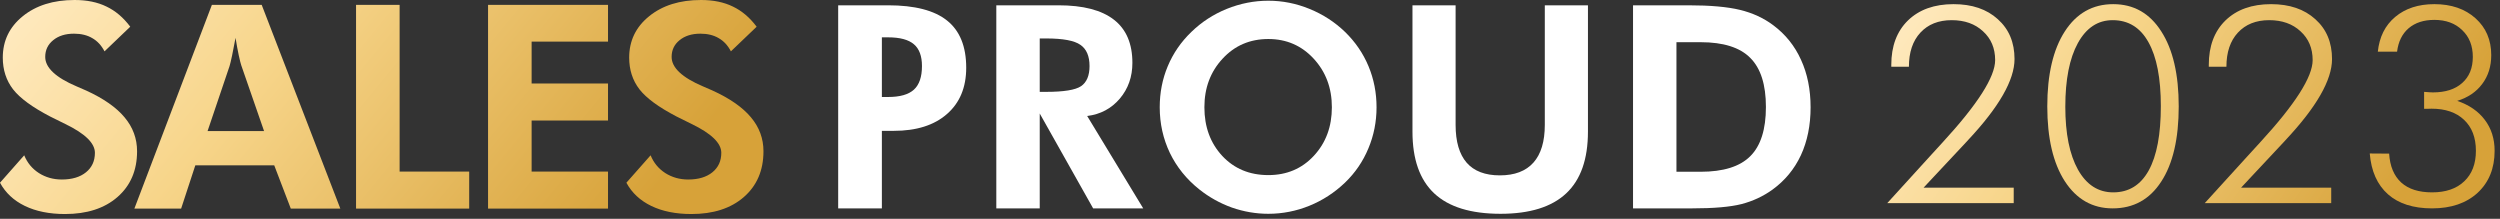
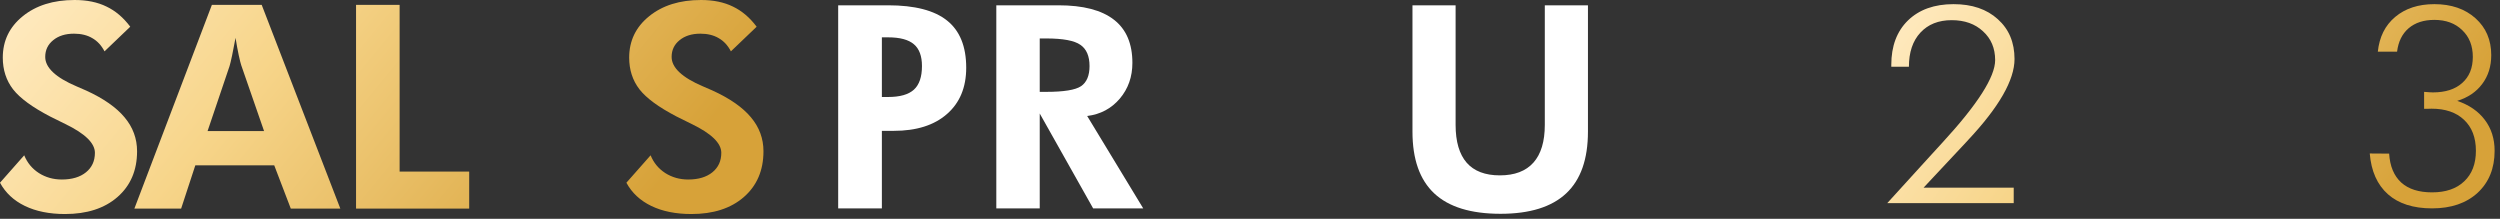
<svg xmlns="http://www.w3.org/2000/svg" width="457" height="40" viewBox="0 0 457 40" fill="none">
  <rect x="0" y="0" width="457" height="40" fill="#333333" stroke="none" />
  <path d="M161.206 17.73H162.347C164.511 17.73 166.084 17.282 167.064 16.386C168.044 15.49 168.535 14.053 168.535 12.075C168.535 10.25 168.044 8.923 167.064 8.094C166.084 7.249 164.511 6.826 162.347 6.826H161.206V17.73ZM153.219 38.092V0.969H162.347C167.216 0.969 170.808 1.899 173.124 3.758C175.457 5.618 176.624 8.492 176.624 12.38C176.624 15.981 175.449 18.804 173.099 20.849C170.766 22.895 167.529 23.918 163.387 23.918H161.206V38.092H153.219Z" fill="white" />
  <path d="M208.98 38.092H199.826L190.063 20.748V38.092H182.126V0.969H193.487C198 0.969 201.381 1.848 203.63 3.606C205.878 5.347 207.002 7.976 207.002 11.492C207.002 14.045 206.233 16.226 204.695 18.035C203.156 19.843 201.17 20.9 198.736 21.204L208.98 38.092ZM190.063 16.792H191.255C194.467 16.792 196.589 16.445 197.62 15.752C198.651 15.042 199.167 13.817 199.167 12.075C199.167 10.25 198.609 8.957 197.493 8.196C196.394 7.418 194.315 7.029 191.255 7.029H190.063V16.792Z" fill="white" />
-   <path d="M251.632 19.607C251.632 22.261 251.133 24.771 250.136 27.138C249.155 29.505 247.735 31.584 245.875 33.376C243.948 35.219 241.776 36.63 239.359 37.611C236.941 38.591 234.439 39.081 231.853 39.081C229.587 39.081 227.364 38.701 225.184 37.94C223.02 37.163 221.033 36.055 219.225 34.618C216.892 32.759 215.1 30.536 213.849 27.949C212.615 25.363 211.998 22.582 211.998 19.607C211.998 16.936 212.488 14.434 213.468 12.101C214.449 9.751 215.886 7.663 217.779 5.838C219.639 4.029 221.794 2.626 224.245 1.628C226.714 0.631 229.249 0.132 231.853 0.132C234.439 0.132 236.95 0.631 239.384 1.628C241.835 2.626 243.999 4.029 245.875 5.838C247.752 7.663 249.18 9.751 250.161 12.101C251.141 14.451 251.632 16.953 251.632 19.607ZM231.853 32.007C235.217 32.007 237.989 30.832 240.17 28.482C242.368 26.115 243.466 23.157 243.466 19.607C243.466 16.09 242.359 13.132 240.145 10.732C237.93 8.331 235.166 7.131 231.853 7.131C228.489 7.131 225.699 8.331 223.485 10.732C221.27 13.115 220.163 16.074 220.163 19.607C220.163 23.191 221.253 26.157 223.434 28.507C225.615 30.84 228.421 32.007 231.853 32.007Z" fill="white" />
  <path d="M290.277 0.969V24.07C290.277 29.107 288.95 32.869 286.295 35.354C283.641 37.839 279.643 39.081 274.301 39.081C268.875 39.081 264.834 37.839 262.18 35.354C259.526 32.869 258.199 29.107 258.199 24.07V0.969H266.085V22.827C266.085 25.887 266.762 28.195 268.114 29.75C269.466 31.288 271.487 32.057 274.175 32.057C276.879 32.057 278.925 31.28 280.311 29.724C281.697 28.169 282.39 25.87 282.39 22.827V0.969H290.277Z" fill="white" />
-   <path d="M306.455 31.398H310.867C315.026 31.398 318.052 30.451 319.945 28.558C321.855 26.665 322.81 23.664 322.81 19.556C322.81 15.465 321.855 12.473 319.945 10.579C318.052 8.669 315.026 7.714 310.867 7.714H306.455V31.398ZM298.518 38.092V0.969H308.636C312.625 0.969 315.769 1.248 318.069 1.806C320.368 2.364 322.388 3.293 324.129 4.595C326.377 6.269 328.076 8.382 329.226 10.934C330.392 13.47 330.976 16.361 330.976 19.607C330.976 22.903 330.384 25.828 329.201 28.381C328.017 30.916 326.284 33.012 324.002 34.669C322.312 35.886 320.427 36.765 318.347 37.306C316.285 37.83 313.259 38.092 309.269 38.092H306.455H298.518Z" fill="white" />
  <path d="M368.108 34.304V37.132H344.99L352.737 28.623C353.278 28.016 354.065 27.155 355.098 26.041C361.509 19.073 364.714 14.056 364.714 10.99C364.714 8.826 363.976 7.071 362.5 5.727C361.041 4.366 359.131 3.686 356.77 3.686C354.36 3.686 352.45 4.448 351.04 5.973C349.647 7.481 348.95 9.555 348.95 12.195H345.728V11.851C345.728 8.424 346.745 5.719 348.778 3.735C350.827 1.751 353.606 0.759 357.115 0.759C360.492 0.759 363.189 1.677 365.206 3.513C367.239 5.333 368.255 7.76 368.255 10.793C368.255 14.63 365.427 19.564 359.771 25.598L359.549 25.844L351.63 34.304H368.108Z" fill="url(#paint0_linear_1006_3308)" />
-   <path d="M377.54 19.499C377.54 24.401 378.31 28.238 379.851 31.008C381.409 33.779 383.557 35.165 386.295 35.165C389.147 35.165 391.312 33.828 392.787 31.156C394.263 28.483 395.001 24.565 395.001 19.401C395.001 14.302 394.246 10.408 392.738 7.719C391.246 5.03 389.065 3.686 386.196 3.686C383.491 3.686 381.368 5.087 379.827 7.891C378.302 10.678 377.54 14.547 377.54 19.499ZM386.196 38.091C382.507 38.091 379.589 36.435 377.441 33.123C375.31 29.812 374.244 25.254 374.244 19.45C374.244 13.629 375.31 9.063 377.441 5.751C379.589 2.423 382.54 0.759 386.295 0.759C390.033 0.759 392.959 2.415 395.074 5.727C397.206 9.022 398.271 13.597 398.271 19.45C398.271 25.352 397.206 29.934 395.074 33.197C392.959 36.46 390 38.091 386.196 38.091Z" fill="url(#paint1_linear_1006_3308)" />
-   <path d="M426.147 34.304V37.132H403.03L410.776 28.623C411.318 28.016 412.104 27.155 413.137 26.041C419.548 19.073 422.753 14.056 422.753 10.99C422.753 8.826 422.015 7.071 420.54 5.727C419.081 4.366 417.171 3.686 414.81 3.686C412.4 3.686 410.49 4.448 409.08 5.973C407.686 7.481 406.989 9.555 406.989 12.195H403.767V11.851C403.767 8.424 404.784 5.719 406.817 3.735C408.866 1.751 411.645 0.759 415.154 0.759C418.531 0.759 421.228 1.677 423.245 3.513C425.278 5.333 426.295 7.76 426.295 10.793C426.295 14.63 423.466 19.564 417.81 25.598L417.589 25.844L409.67 34.304H426.147Z" fill="url(#paint2_linear_1006_3308)" />
  <path d="M436.734 28.082C436.881 30.394 437.619 32.156 438.947 33.369C440.275 34.566 442.153 35.165 444.579 35.165C447.088 35.165 449.047 34.492 450.457 33.148C451.883 31.804 452.596 29.943 452.596 27.565C452.596 25.155 451.875 23.27 450.432 21.909C449.006 20.548 447.022 19.868 444.481 19.868C444.104 19.868 443.817 19.876 443.62 19.892C443.44 19.892 443.276 19.892 443.128 19.892V16.794C443.571 16.826 443.907 16.851 444.136 16.867C444.366 16.884 444.563 16.892 444.727 16.892C447.022 16.892 448.809 16.318 450.088 15.171C451.383 14.023 452.031 12.432 452.031 10.399C452.031 8.366 451.383 6.735 450.088 5.505C448.809 4.259 447.112 3.636 444.997 3.636C443.062 3.636 441.497 4.145 440.3 5.161C439.119 6.178 438.414 7.604 438.185 9.44H434.668C434.947 6.752 436.004 4.637 437.841 3.095C439.693 1.538 442.079 0.759 444.997 0.759C448.096 0.759 450.604 1.62 452.523 3.341C454.441 5.063 455.4 7.309 455.4 10.08C455.4 12.129 454.851 13.883 453.752 15.343C452.67 16.802 451.145 17.835 449.178 18.441C451.359 19.179 453.039 20.335 454.22 21.909C455.416 23.483 456.015 25.368 456.015 27.565C456.015 30.762 454.982 33.32 452.916 35.238C450.85 37.14 448.071 38.091 444.579 38.091C441.152 38.091 438.464 37.23 436.513 35.509C434.562 33.771 433.455 31.287 433.192 28.057L436.734 28.082Z" fill="url(#paint3_linear_1006_3308)" />
  <path d="M0 33.401L4.426 28.389C4.986 29.763 5.885 30.848 7.123 31.645C8.361 32.425 9.751 32.815 11.295 32.815C13.16 32.815 14.636 32.374 15.721 31.493C16.806 30.611 17.349 29.424 17.349 27.931C17.349 26.168 15.543 24.412 11.931 22.666C10.76 22.106 9.836 21.648 9.158 21.292C5.902 19.596 3.646 17.942 2.391 16.331C1.136 14.703 0.509 12.77 0.509 10.531C0.509 7.462 1.721 4.944 4.146 2.976C6.589 0.992 9.751 0 13.635 0C15.89 0 17.832 0.399 19.46 1.196C21.105 1.976 22.555 3.205 23.81 4.884L19.104 9.387C18.544 8.301 17.798 7.496 16.866 6.97C15.95 6.427 14.839 6.156 13.533 6.156C11.956 6.156 10.684 6.555 9.717 7.352C8.751 8.132 8.267 9.149 8.267 10.404C8.267 12.371 10.184 14.169 14.017 15.797C14.78 16.119 15.365 16.374 15.772 16.56C18.926 18.002 21.258 19.63 22.767 21.445C24.294 23.259 25.057 25.328 25.057 27.651C25.057 31.145 23.861 33.935 21.47 36.021C19.096 38.09 15.899 39.124 11.88 39.124C9.031 39.124 6.589 38.632 4.553 37.649C2.518 36.665 1.001 35.249 0 33.401Z" fill="url(#paint4_linear_1006_3308)" />
  <path d="M48.272 23.963L44.1 11.931C43.981 11.574 43.828 10.964 43.642 10.099C43.455 9.234 43.26 8.174 43.057 6.919C42.836 8.123 42.624 9.209 42.421 10.175C42.217 11.125 42.065 11.761 41.963 12.083L37.944 23.963H48.272ZM24.563 38.132L38.732 0.89H47.839L62.212 38.132H53.156L50.129 30.221H35.705L33.111 38.132H24.563Z" fill="url(#paint5_linear_1006_3308)" />
  <path d="M65.087 38.132V0.89H73.05V31.365H85.769V38.132H65.087Z" fill="url(#paint6_linear_1006_3308)" />
-   <path d="M89.217 38.132V0.89H111.145V7.606H97.179V15.263H111.145V22.03H97.179V31.365H111.145V38.132H89.217Z" fill="url(#paint7_linear_1006_3308)" />
  <path d="M114.505 33.401L118.931 28.389C119.491 29.763 120.39 30.848 121.628 31.645C122.866 32.425 124.256 32.815 125.8 32.815C127.665 32.815 129.14 32.374 130.226 31.493C131.311 30.611 131.854 29.424 131.854 27.931C131.854 26.168 130.048 24.412 126.435 22.666C125.265 22.106 124.341 21.648 123.663 21.292C120.407 19.596 118.151 17.942 116.896 16.331C115.641 14.703 115.014 12.77 115.014 10.531C115.014 7.462 116.226 4.944 118.651 2.976C121.093 0.992 124.256 0 128.14 0C130.395 0 132.337 0.399 133.965 1.196C135.61 1.976 137.06 3.205 138.315 4.884L133.609 9.387C133.049 8.301 132.303 7.496 131.37 6.97C130.455 6.427 129.344 6.156 128.038 6.156C126.461 6.156 125.189 6.555 124.222 7.352C123.256 8.132 122.772 9.149 122.772 10.404C122.772 12.371 124.689 14.169 128.521 15.797C129.285 16.119 129.87 16.374 130.277 16.56C133.431 18.002 135.763 19.63 137.272 21.445C138.798 23.259 139.562 25.328 139.562 27.651C139.562 31.145 138.366 33.935 135.975 36.021C133.601 38.09 130.404 39.124 126.385 39.124C123.536 39.124 121.093 38.632 119.058 37.649C117.023 36.665 115.505 35.249 114.505 33.401Z" fill="url(#paint8_linear_1006_3308)" />
  <defs>
    <linearGradient id="paint0_linear_1006_3308" x1="412.387" y1="74.457" x2="334.189" y2="20.823" gradientUnits="userSpaceOnUse">
      <stop stop-color="#D7A239" />
      <stop offset="0.624" stop-color="#F7D58A" />
      <stop offset="1" stop-color="#FFEAC0" />
    </linearGradient>
    <linearGradient id="paint1_linear_1006_3308" x1="412.387" y1="74.457" x2="334.189" y2="20.823" gradientUnits="userSpaceOnUse">
      <stop stop-color="#D7A239" />
      <stop offset="0.624" stop-color="#F7D58A" />
      <stop offset="1" stop-color="#FFEAC0" />
    </linearGradient>
    <linearGradient id="paint2_linear_1006_3308" x1="412.387" y1="74.457" x2="334.189" y2="20.823" gradientUnits="userSpaceOnUse">
      <stop stop-color="#D7A239" />
      <stop offset="0.624" stop-color="#F7D58A" />
      <stop offset="1" stop-color="#FFEAC0" />
    </linearGradient>
    <linearGradient id="paint3_linear_1006_3308" x1="412.387" y1="74.457" x2="334.189" y2="20.823" gradientUnits="userSpaceOnUse">
      <stop stop-color="#D7A239" />
      <stop offset="0.624" stop-color="#F7D58A" />
      <stop offset="1" stop-color="#FFEAC0" />
    </linearGradient>
    <linearGradient id="paint4_linear_1006_3308" x1="84.72" y1="77.235" x2="-1.479" y2="6.321" gradientUnits="userSpaceOnUse">
      <stop stop-color="#D7A239" />
      <stop offset="0.624" stop-color="#F7D58A" />
      <stop offset="1" stop-color="#FFEAC0" />
    </linearGradient>
    <linearGradient id="paint5_linear_1006_3308" x1="84.72" y1="77.235" x2="-1.479" y2="6.321" gradientUnits="userSpaceOnUse">
      <stop stop-color="#D7A239" />
      <stop offset="0.624" stop-color="#F7D58A" />
      <stop offset="1" stop-color="#FFEAC0" />
    </linearGradient>
    <linearGradient id="paint6_linear_1006_3308" x1="84.72" y1="77.235" x2="-1.479" y2="6.321" gradientUnits="userSpaceOnUse">
      <stop stop-color="#D7A239" />
      <stop offset="0.624" stop-color="#F7D58A" />
      <stop offset="1" stop-color="#FFEAC0" />
    </linearGradient>
    <linearGradient id="paint7_linear_1006_3308" x1="84.72" y1="77.235" x2="-1.479" y2="6.321" gradientUnits="userSpaceOnUse">
      <stop stop-color="#D7A239" />
      <stop offset="0.624" stop-color="#F7D58A" />
      <stop offset="1" stop-color="#FFEAC0" />
    </linearGradient>
    <linearGradient id="paint8_linear_1006_3308" x1="84.72" y1="77.235" x2="-1.479" y2="6.321" gradientUnits="userSpaceOnUse">
      <stop stop-color="#D7A239" />
      <stop offset="0.624" stop-color="#F7D58A" />
      <stop offset="1" stop-color="#FFEAC0" />
    </linearGradient>
  </defs>
</svg>